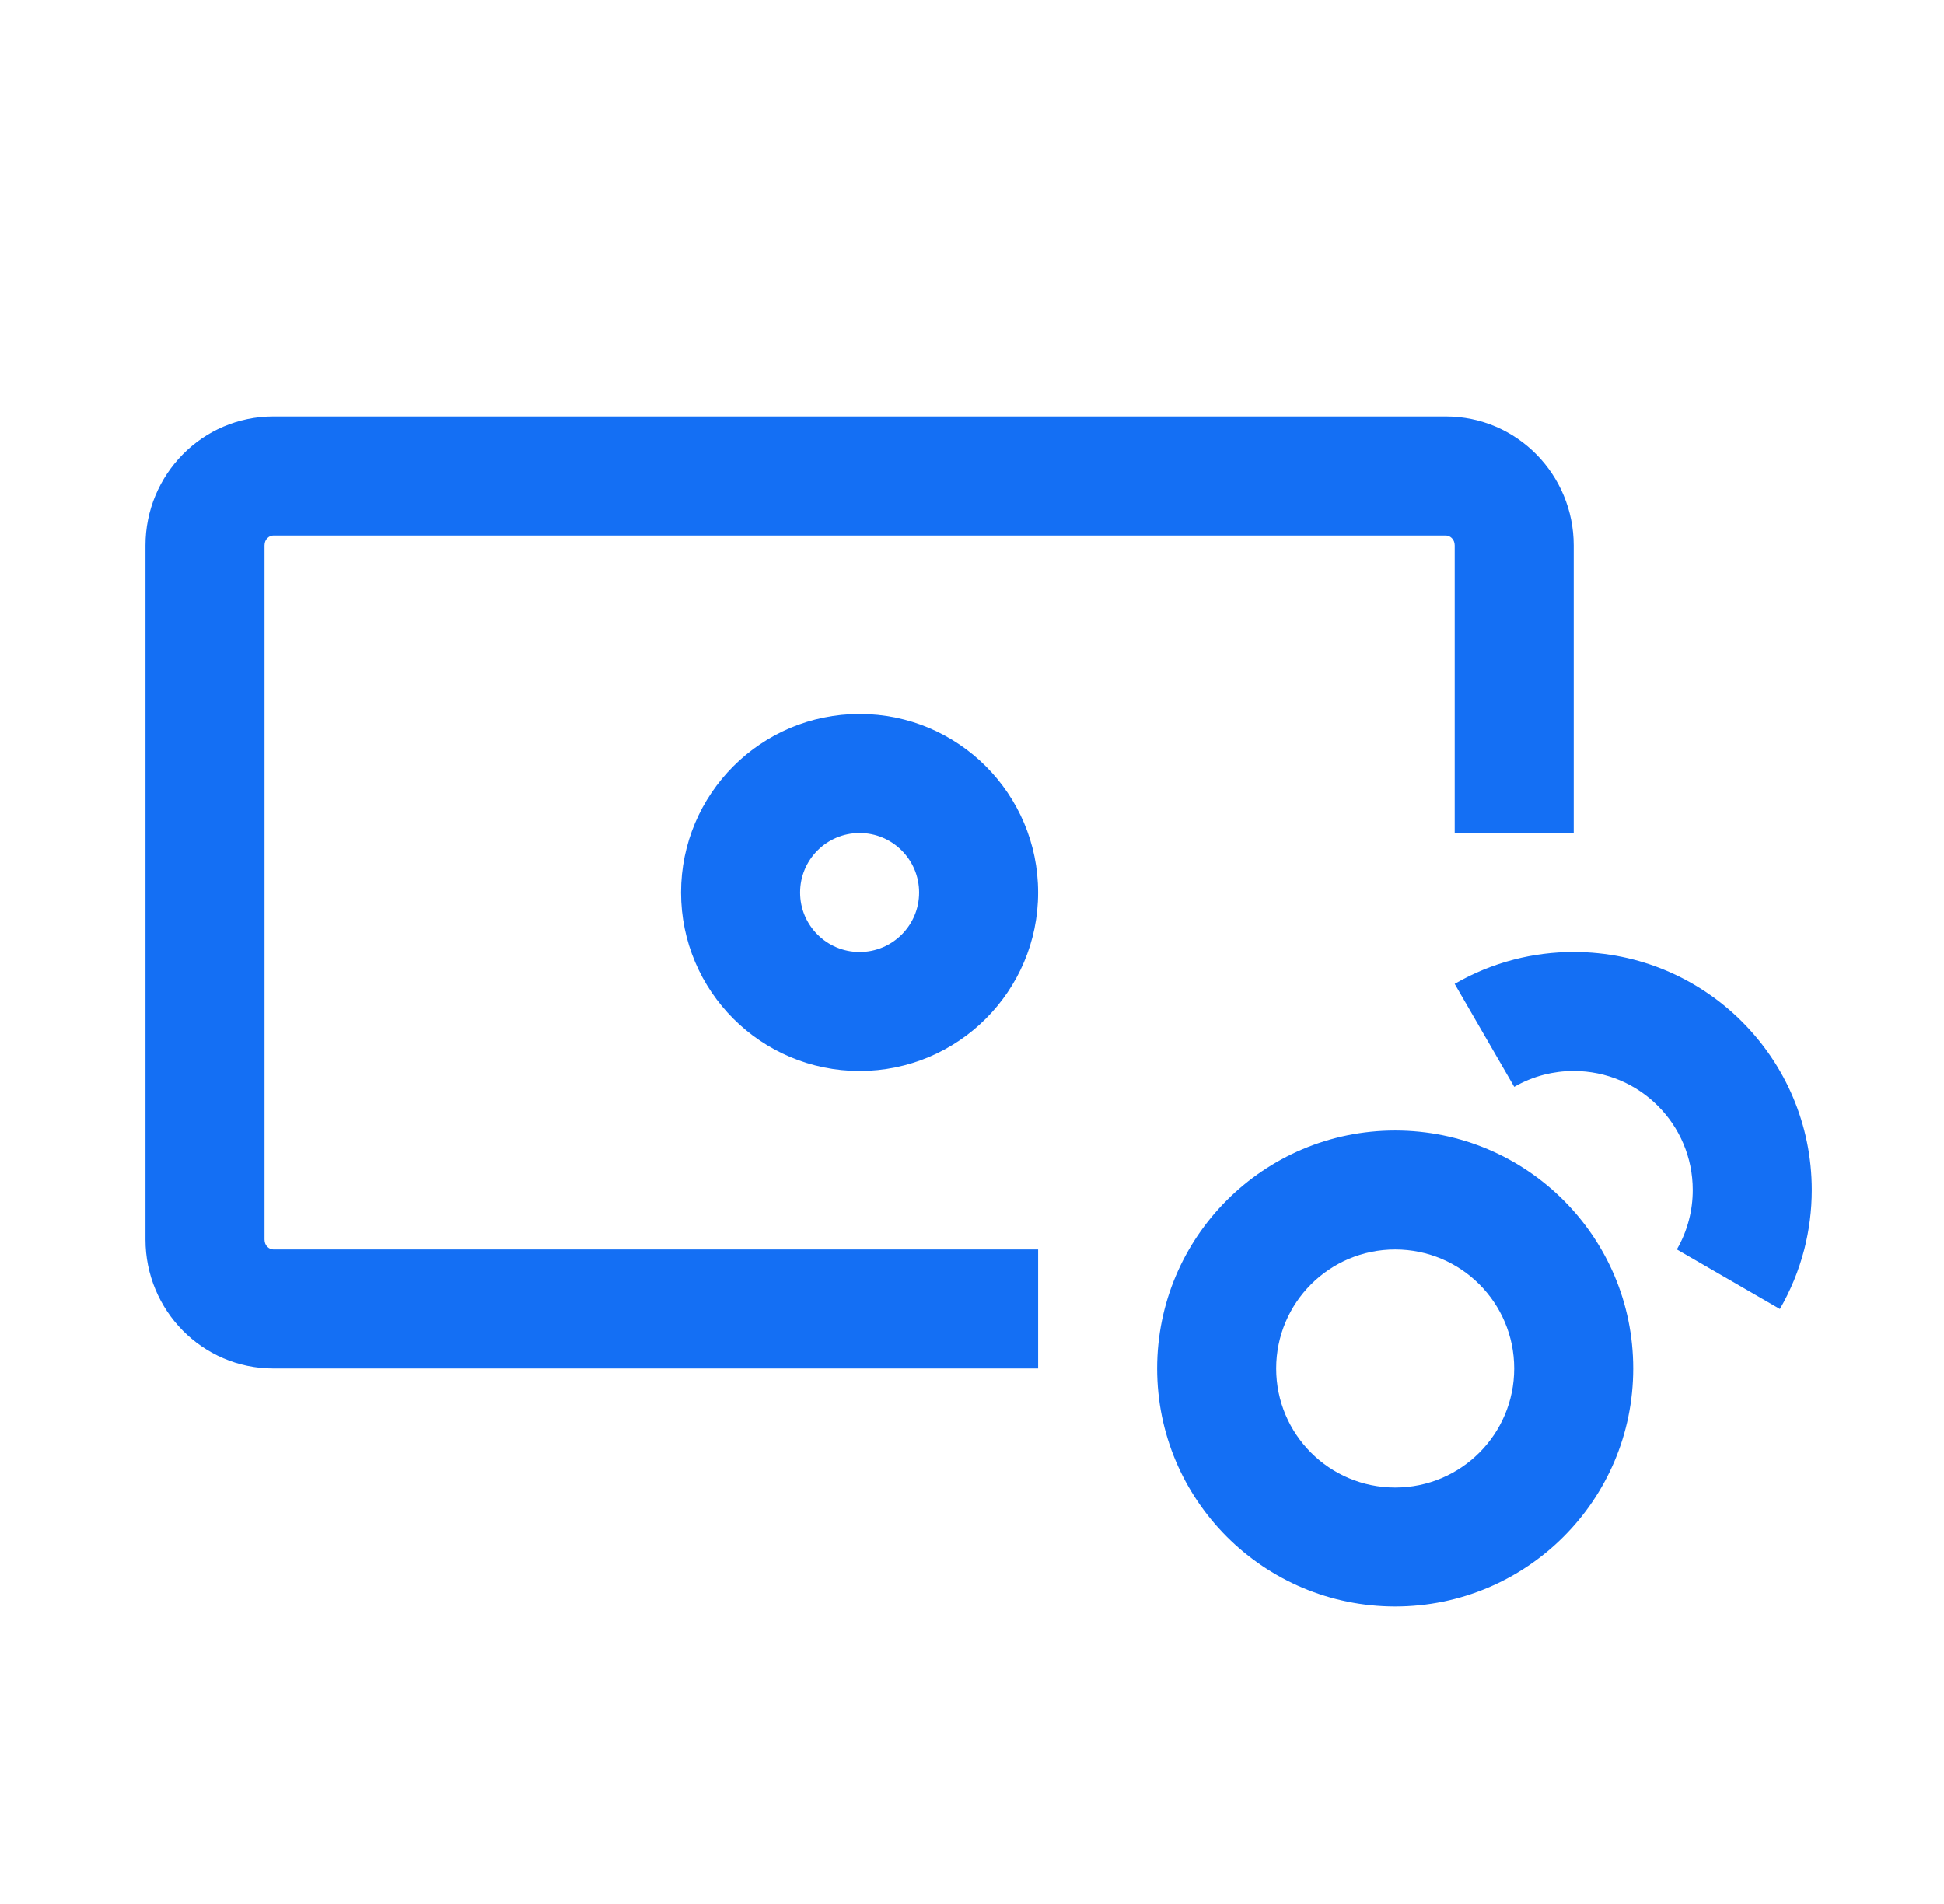
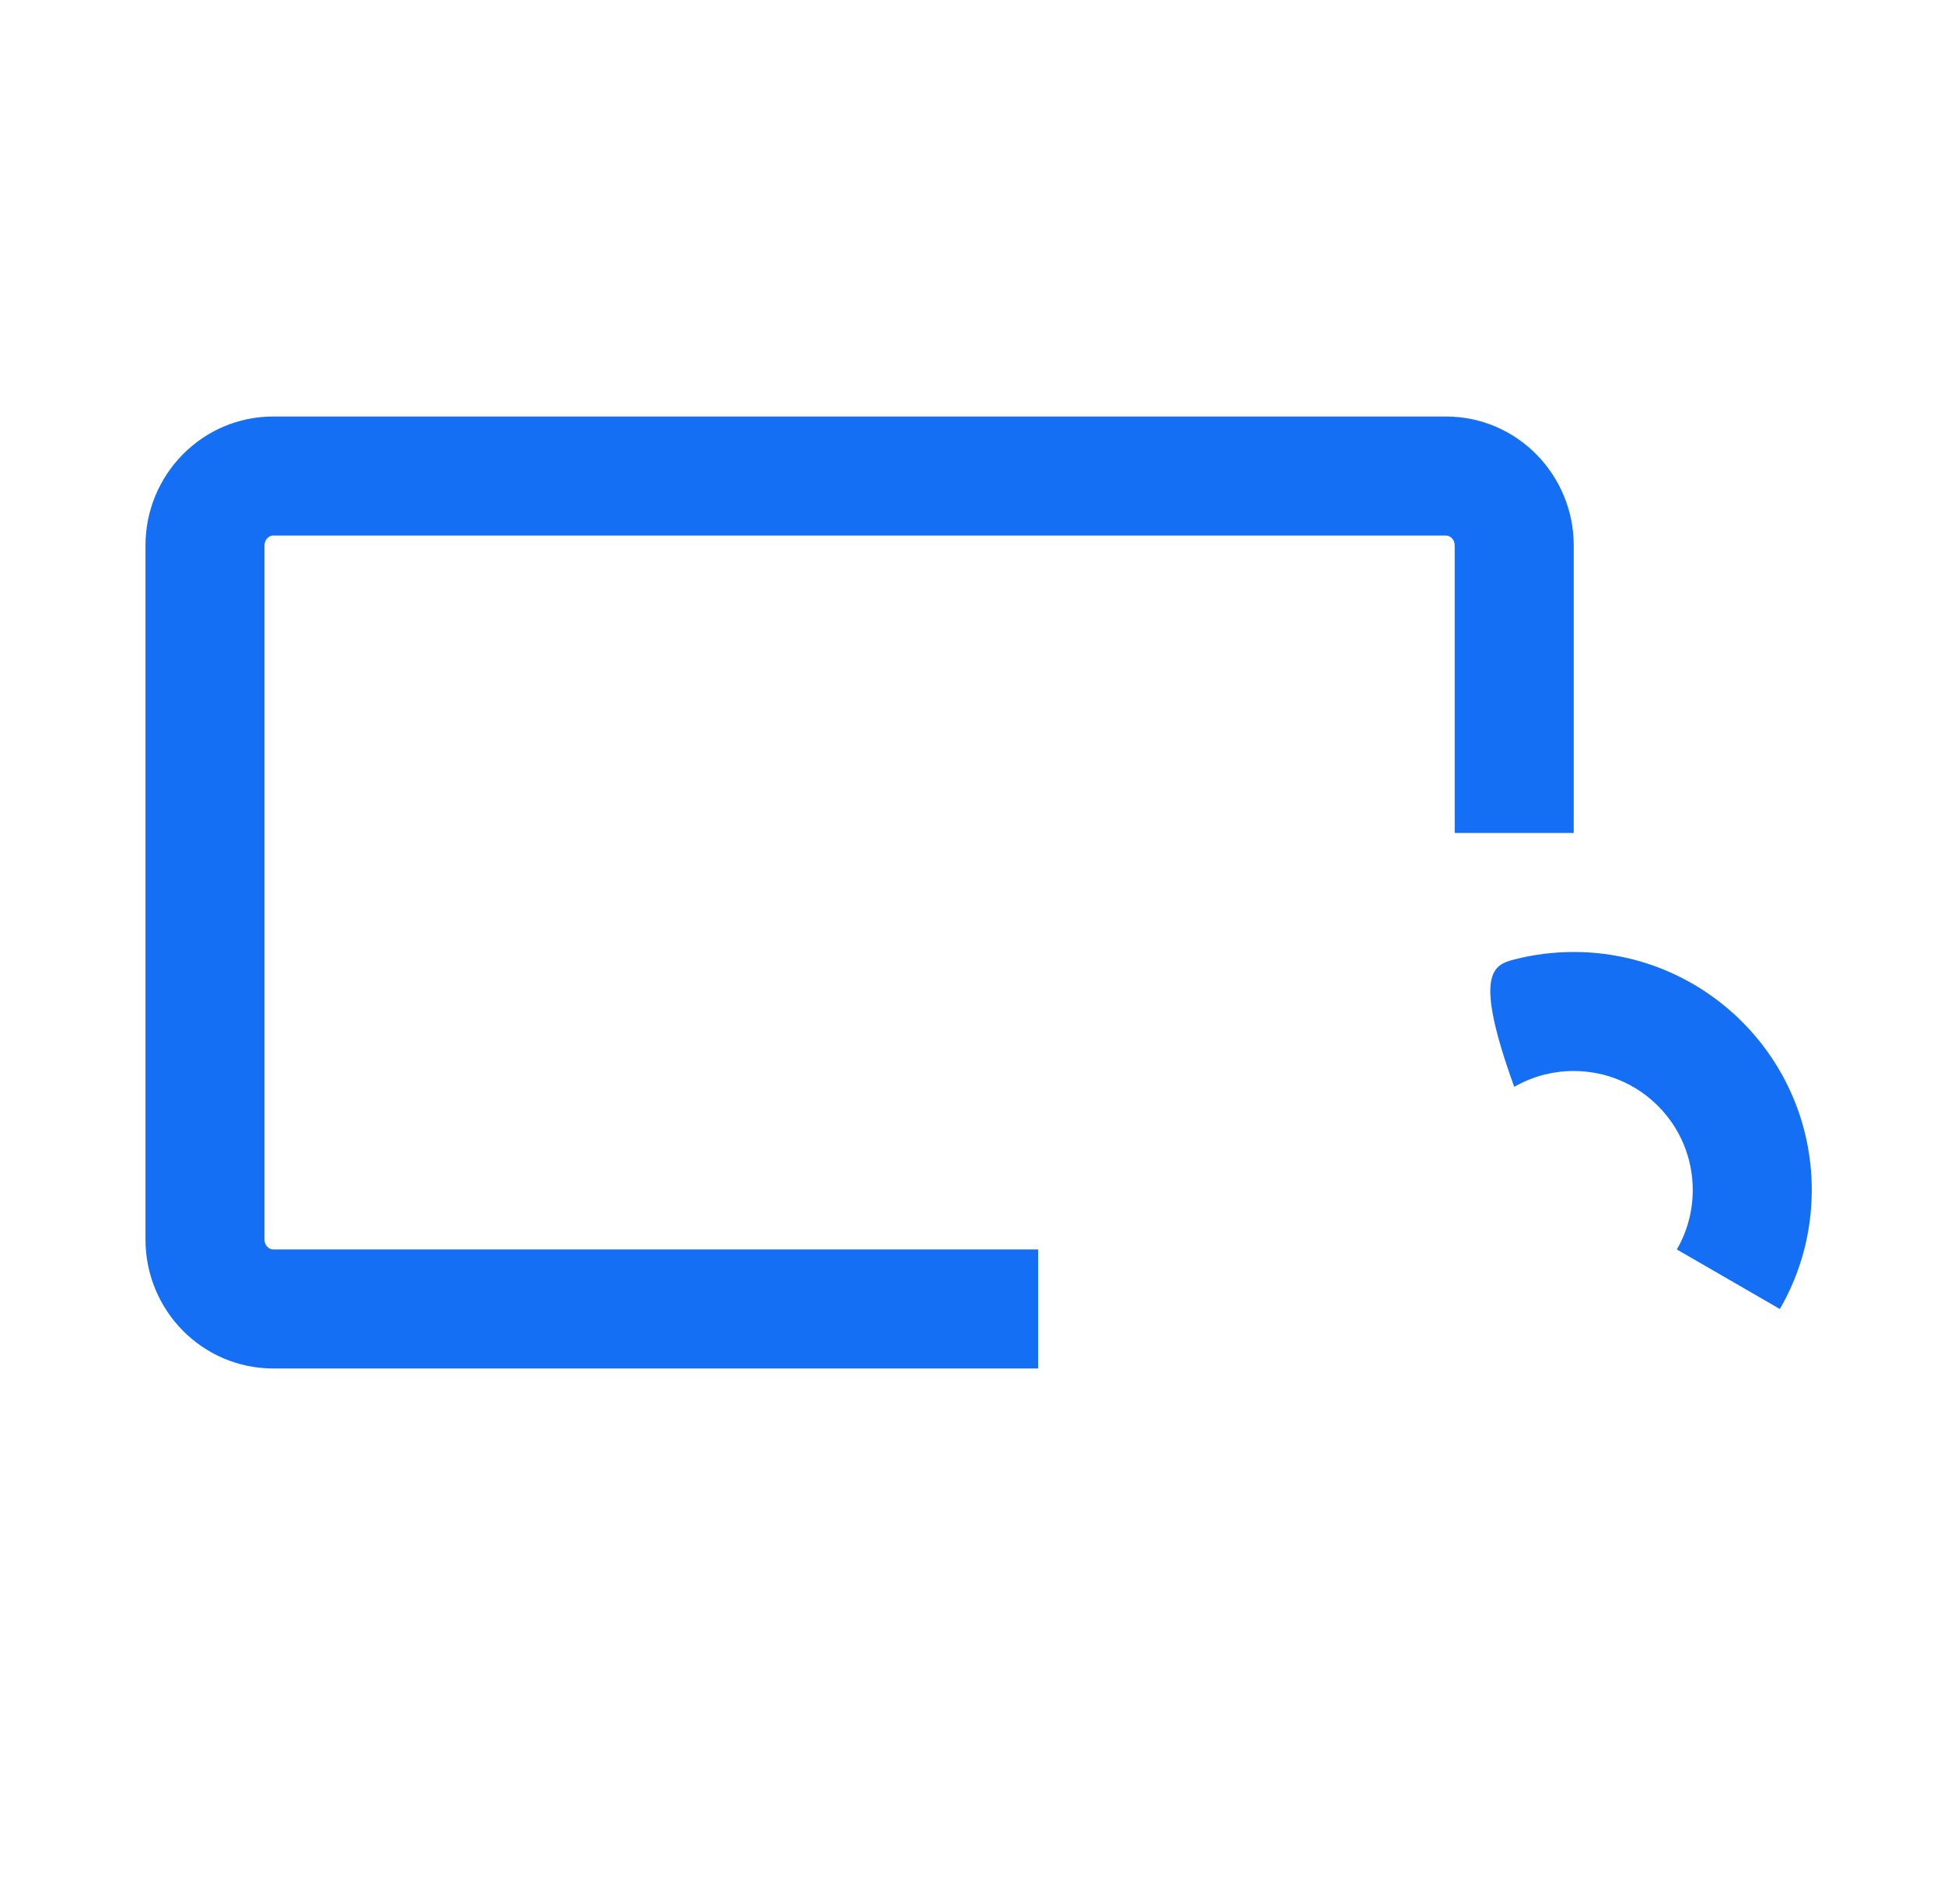
<svg xmlns="http://www.w3.org/2000/svg" width="49" height="48" viewBox="0 0 49 48" fill="none">
-   <path fill-rule="evenodd" clip-rule="evenodd" d="M21.667 24C22.495 24 23.167 23.328 23.167 22.5C23.167 21.672 22.495 21 21.667 21C20.838 21 20.167 21.672 20.167 22.5C20.167 23.328 20.838 24 21.667 24ZM21.667 27C24.152 27 26.167 24.985 26.167 22.5C26.167 20.015 24.152 18 21.667 18C19.181 18 17.167 20.015 17.167 22.5C17.167 24.985 19.181 27 21.667 27Z" fill="#146FF4" />
-   <path fill-rule="evenodd" clip-rule="evenodd" d="M35.167 31.5C33.51 31.5 32.167 32.843 32.167 34.5C32.167 36.157 33.51 37.5 35.167 37.5C36.824 37.5 38.167 36.157 38.167 34.5C38.167 32.843 36.824 31.5 35.167 31.5ZM29.167 34.5C29.167 31.186 31.853 28.5 35.167 28.5C38.48 28.5 41.167 31.186 41.167 34.5C41.167 37.814 38.48 40.5 35.167 40.5C31.853 40.5 29.167 37.814 29.167 34.5Z" fill="#146FF4" />
  <path fill-rule="evenodd" clip-rule="evenodd" d="M6.892 13.5C6.788 13.5 6.667 13.591 6.667 13.75V31.25C6.667 31.409 6.788 31.5 6.892 31.5H26.167V34.5H6.892C5.09 34.5 3.667 33.025 3.667 31.25V13.75C3.667 11.976 5.09 10.5 6.892 10.5H36.442C38.243 10.5 39.667 11.976 39.667 13.75V21H36.667V13.75C36.667 13.591 36.546 13.5 36.442 13.5H6.892Z" fill="#146FF4" />
-   <path fill-rule="evenodd" clip-rule="evenodd" d="M39.667 27C39.406 27 39.154 27.033 38.916 27.094C38.651 27.163 38.4 27.266 38.168 27.4L36.666 24.804C37.13 24.535 37.635 24.326 38.168 24.189C38.648 24.065 39.151 24 39.667 24C42.98 24 45.667 26.686 45.667 30C45.667 30.516 45.601 31.018 45.478 31.499C45.34 32.032 45.132 32.537 44.863 33.001L42.266 31.499C42.401 31.267 42.504 31.016 42.572 30.751C42.634 30.513 42.667 30.261 42.667 30C42.667 28.343 41.324 27 39.667 27Z" fill="#146FF4" />
+   <path fill-rule="evenodd" clip-rule="evenodd" d="M39.667 27C39.406 27 39.154 27.033 38.916 27.094C38.651 27.163 38.4 27.266 38.168 27.4C37.13 24.535 37.635 24.326 38.168 24.189C38.648 24.065 39.151 24 39.667 24C42.98 24 45.667 26.686 45.667 30C45.667 30.516 45.601 31.018 45.478 31.499C45.34 32.032 45.132 32.537 44.863 33.001L42.266 31.499C42.401 31.267 42.504 31.016 42.572 30.751C42.634 30.513 42.667 30.261 42.667 30C42.667 28.343 41.324 27 39.667 27Z" fill="#146FF4" />
</svg>